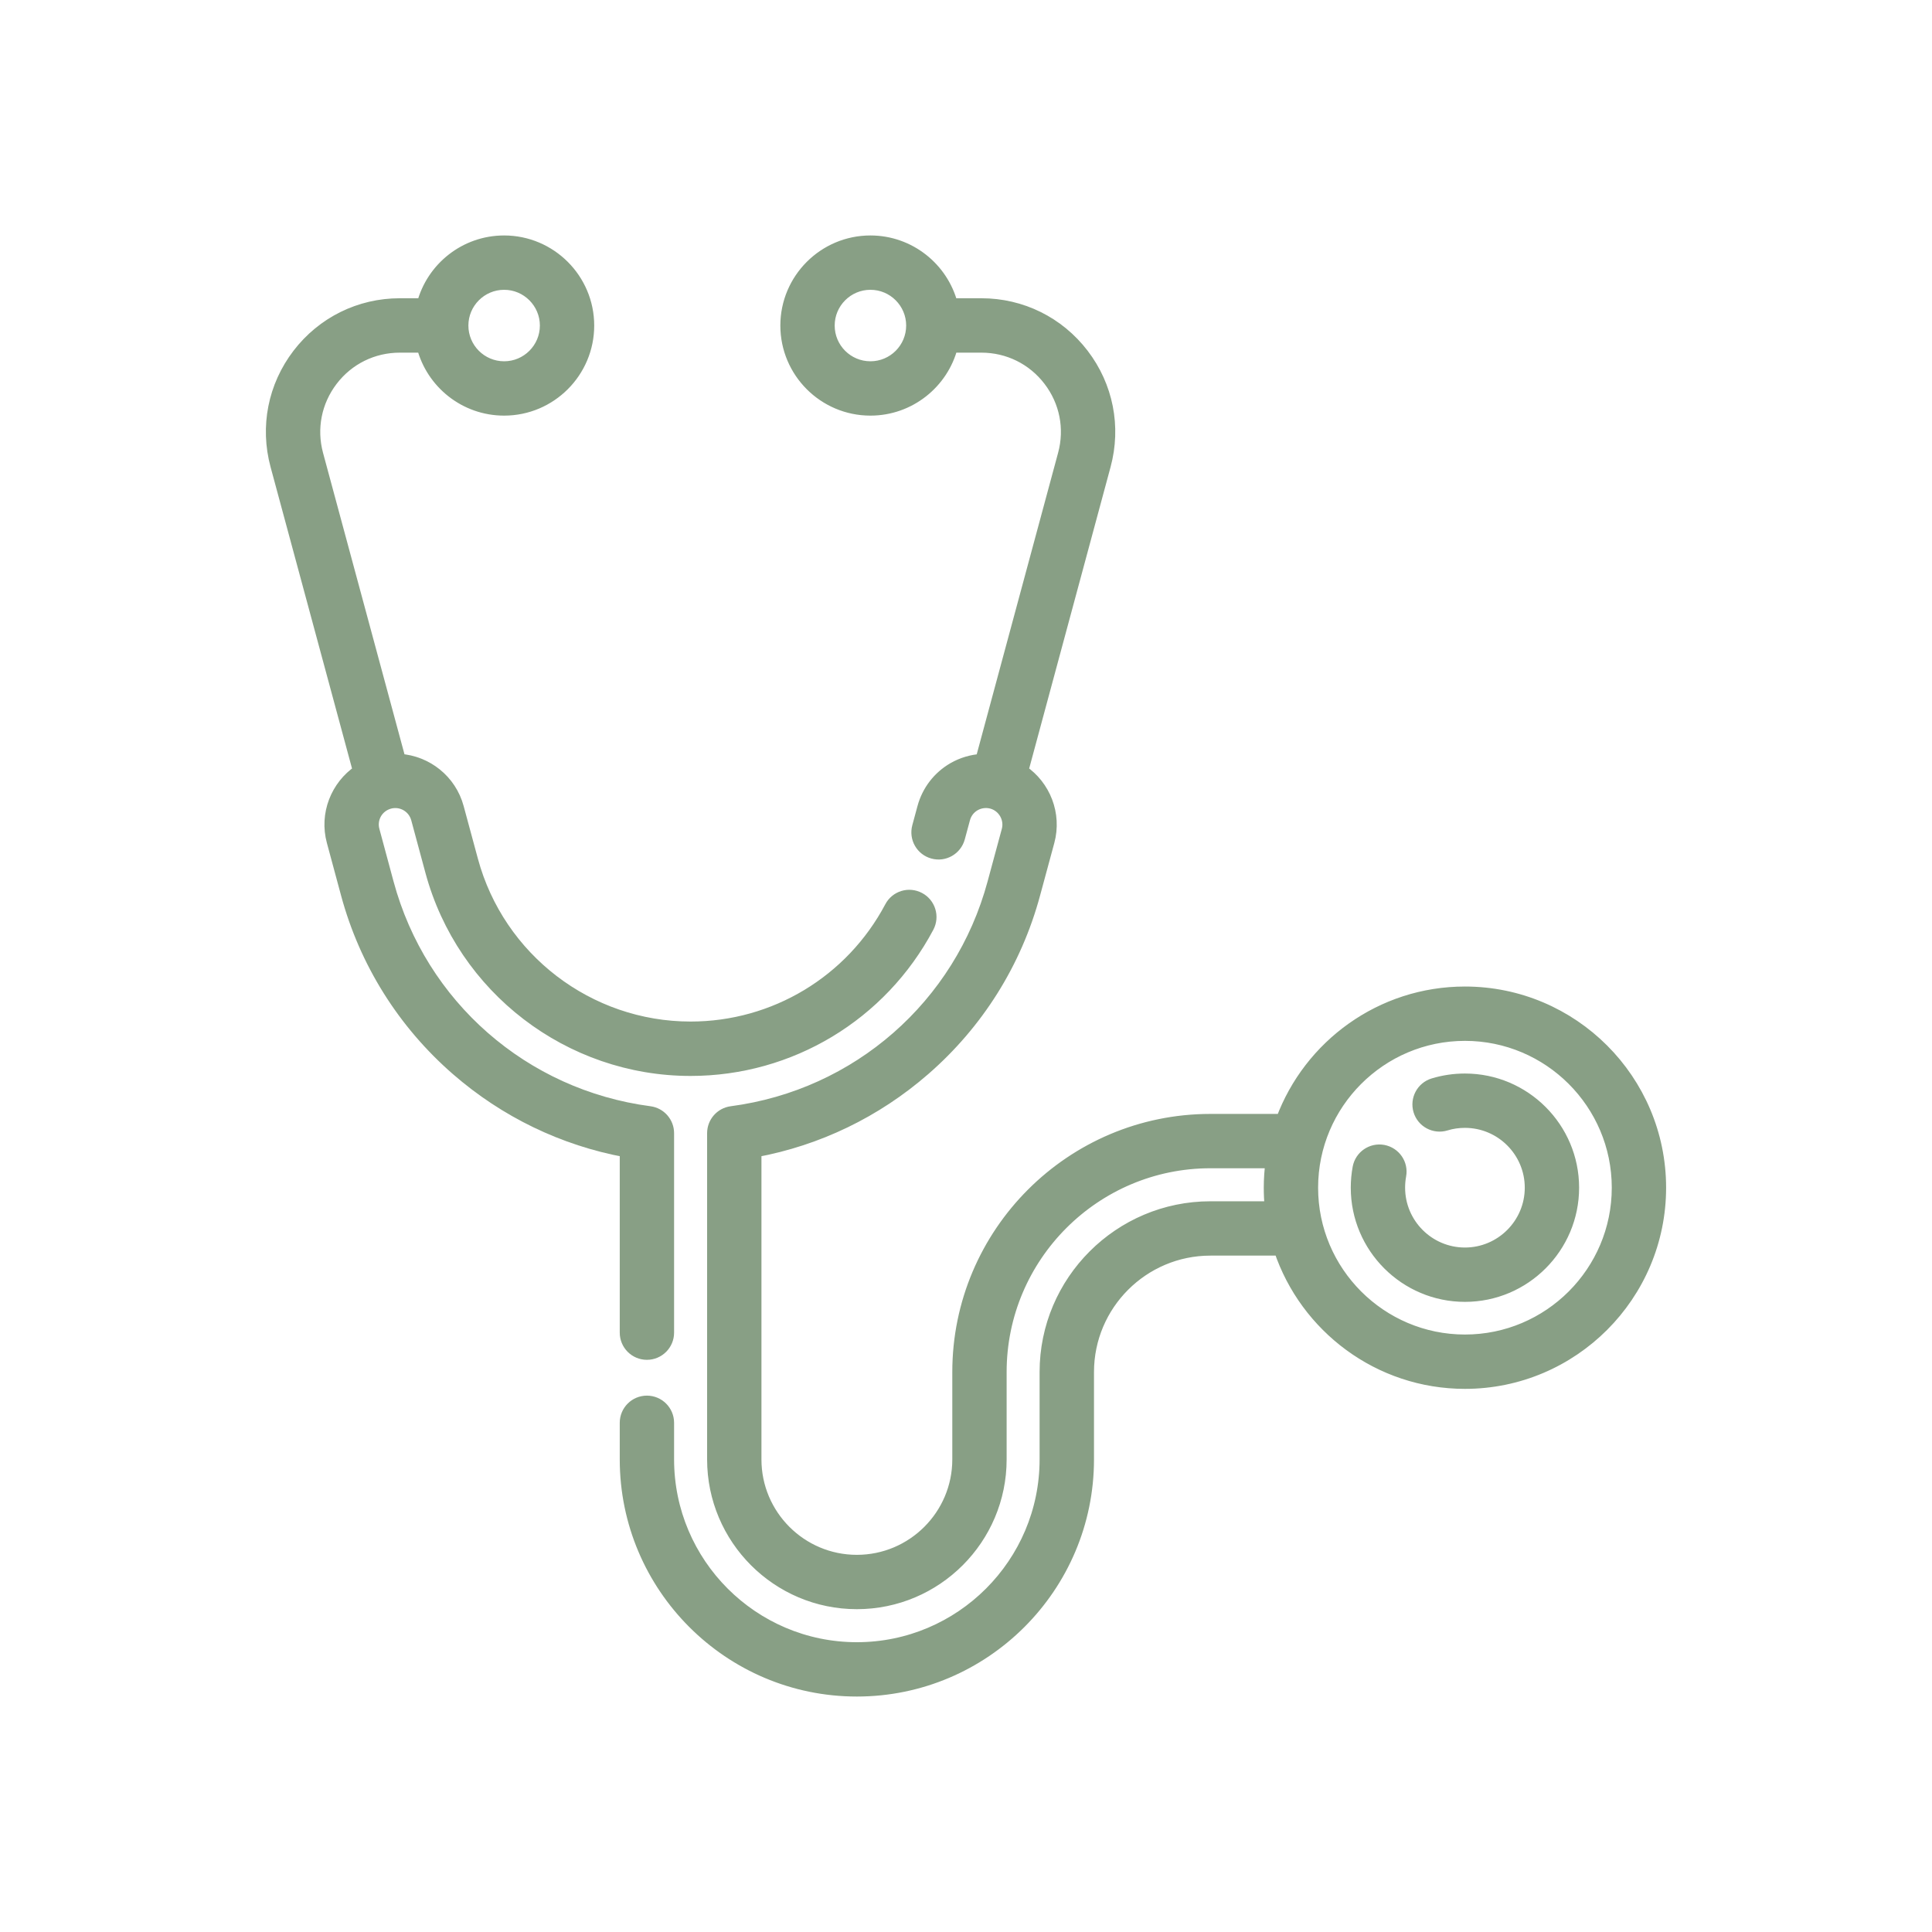
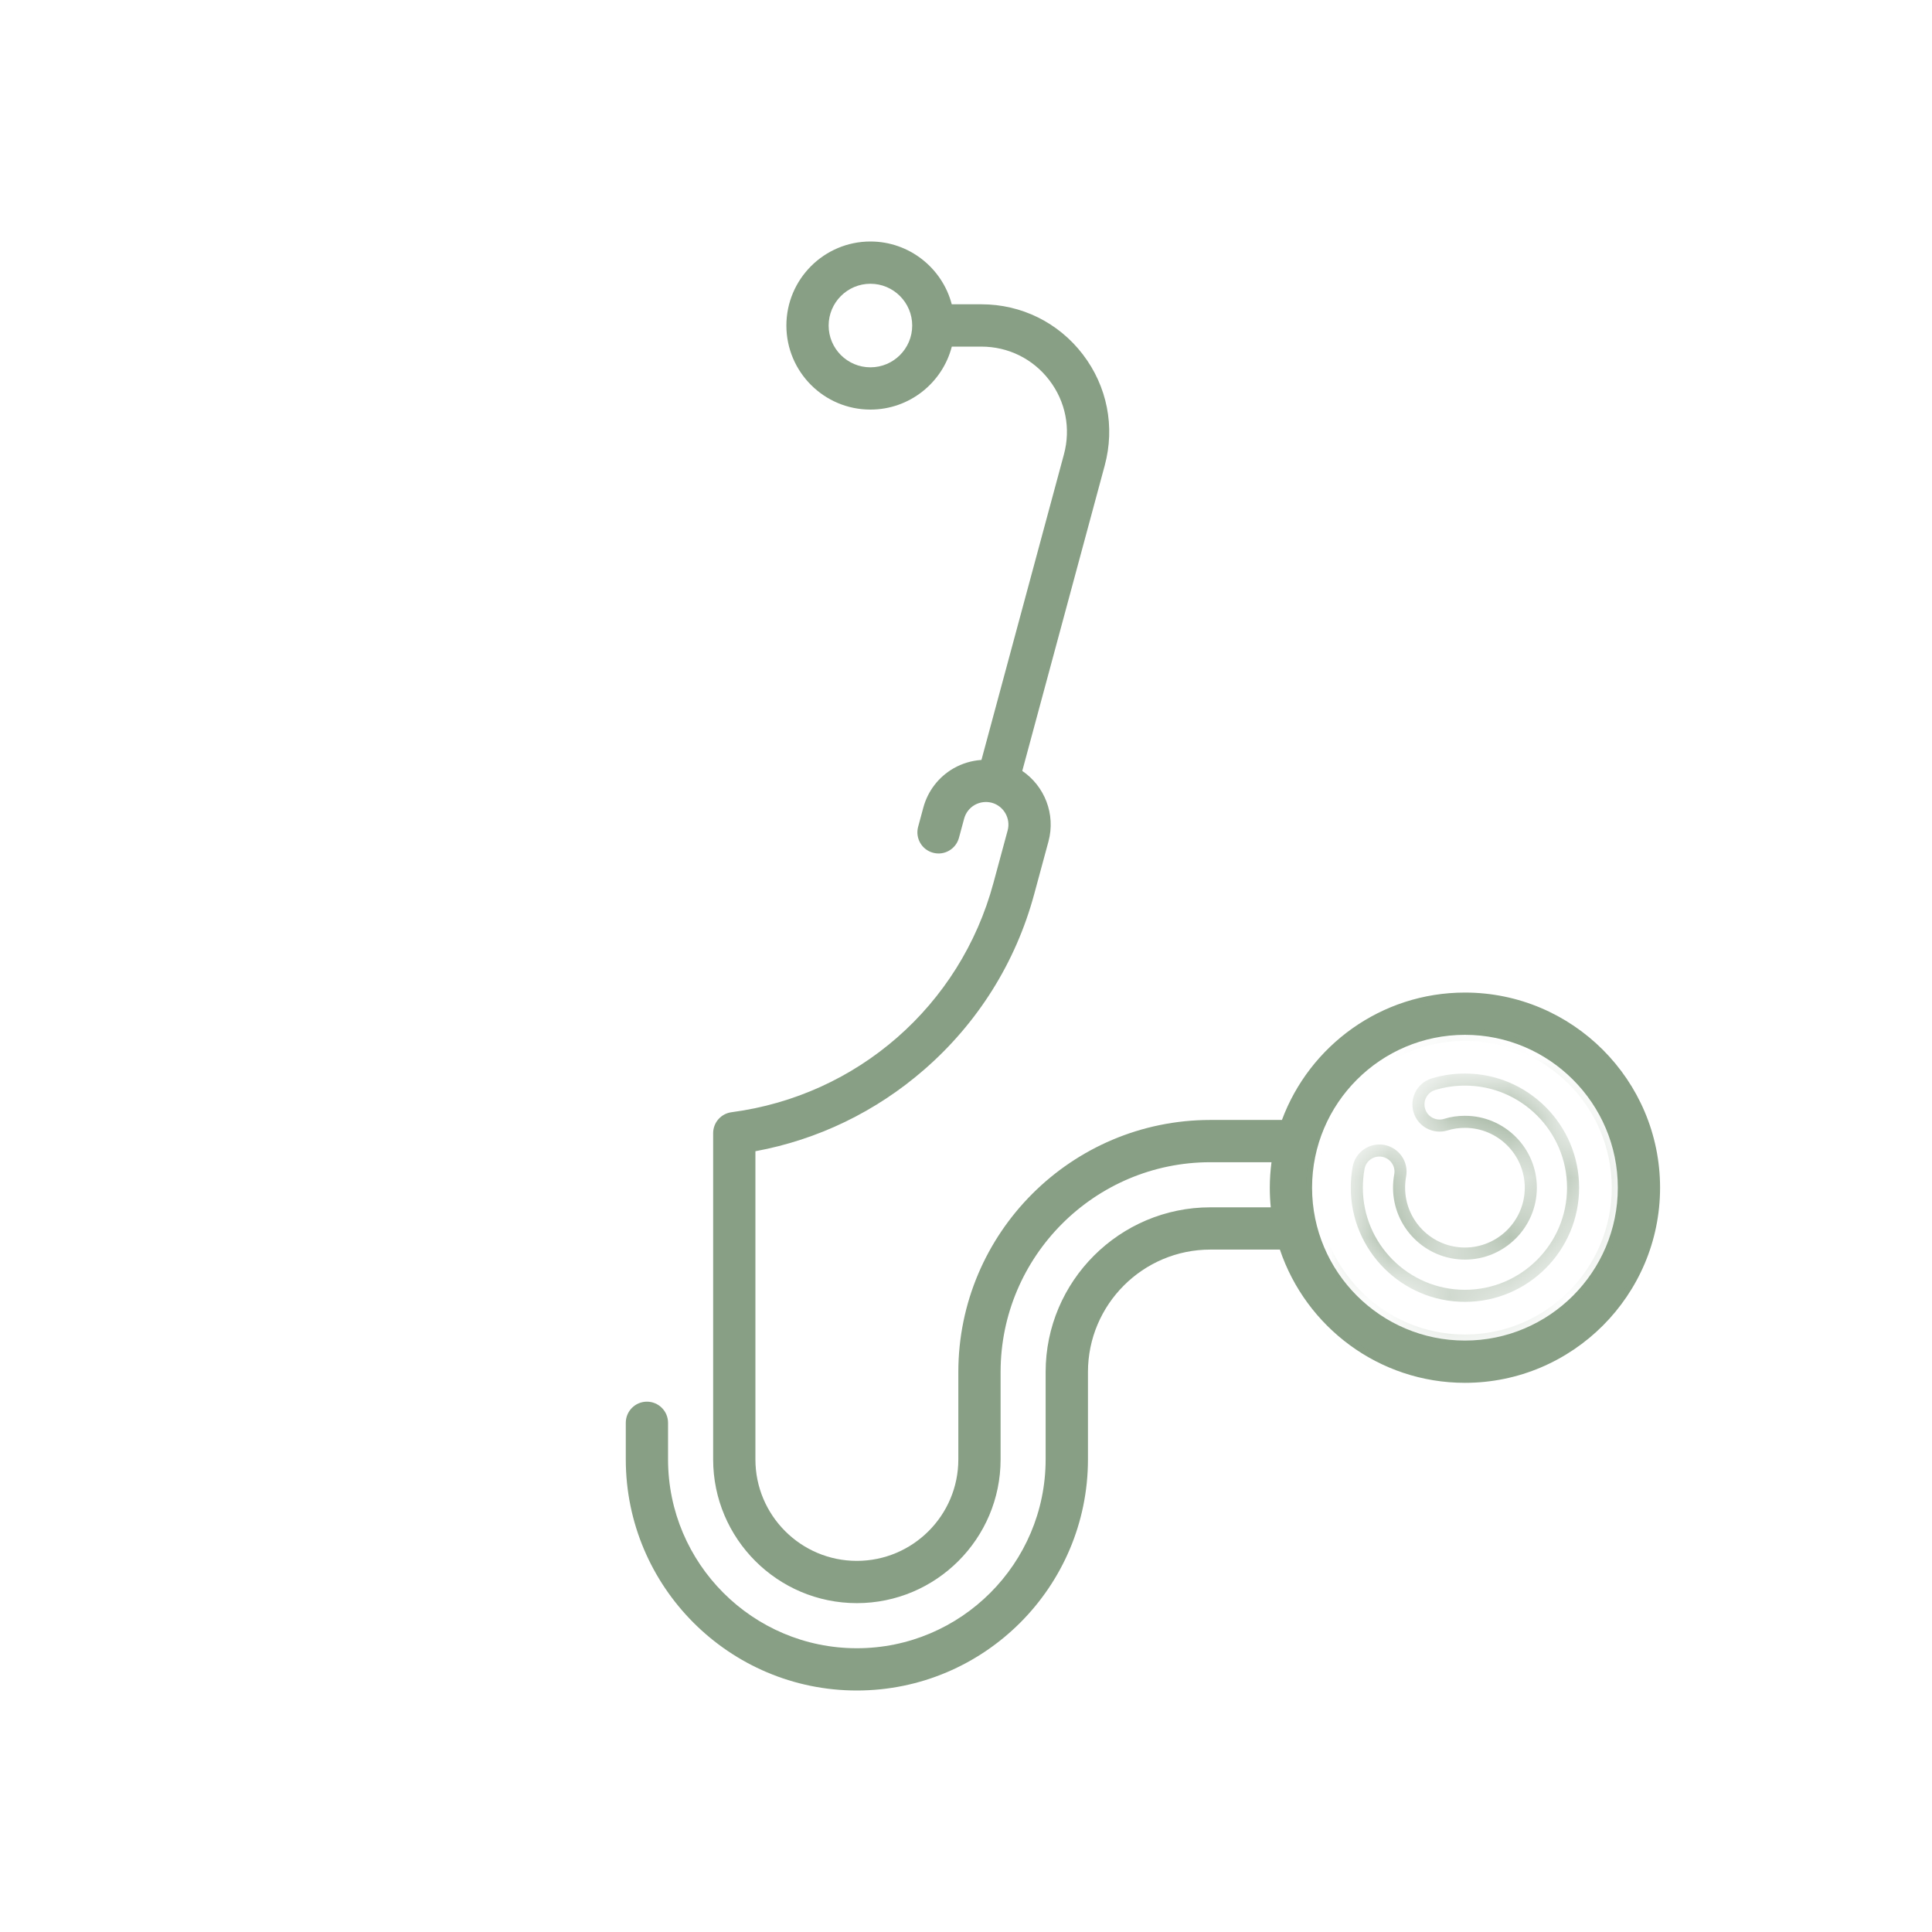
<svg xmlns="http://www.w3.org/2000/svg" fill="none" viewBox="0 0 32 32" height="32" width="32">
  <mask fill="black" height="26" width="25" y="3" x="3.504" maskUnits="userSpaceOnUse" id="path-1-outside-1_766_1720">
-     <rect height="26" width="25" y="3" x="3.504" fill="white" />
-     <path d="M24.264 16.44C22.876 16.44 21.69 17.319 21.233 18.55H20.048C17.746 18.55 15.873 20.423 15.873 22.726V24.173C15.873 25.099 15.119 25.853 14.192 25.853C13.265 25.853 12.512 25.099 12.512 24.173V19.068C13.546 18.877 14.507 18.413 15.308 17.716C16.195 16.945 16.825 15.939 17.13 14.808L17.366 13.937C17.488 13.484 17.3 13.019 16.932 12.769L18.298 7.709C18.471 7.068 18.339 6.398 17.935 5.87C17.531 5.343 16.919 5.04 16.255 5.04H15.764C15.608 4.443 15.063 4 14.417 4C13.649 4 13.025 4.625 13.025 5.392C13.025 6.16 13.649 6.784 14.417 6.784C15.064 6.784 15.61 6.34 15.765 5.741H16.255C16.699 5.741 17.109 5.943 17.379 6.296C17.65 6.649 17.738 7.097 17.622 7.526L16.256 12.587C16.095 12.598 15.938 12.644 15.794 12.726C15.546 12.869 15.368 13.1 15.293 13.377L15.207 13.695C15.157 13.882 15.267 14.074 15.454 14.124C15.64 14.175 15.832 14.064 15.883 13.878L15.969 13.56C15.995 13.463 16.057 13.383 16.143 13.333C16.23 13.284 16.33 13.271 16.427 13.296C16.625 13.35 16.743 13.556 16.69 13.754L16.454 14.626C15.906 16.657 14.203 18.147 12.116 18.422C11.942 18.445 11.812 18.593 11.812 18.769V24.172C11.812 25.485 12.879 26.553 14.192 26.553C15.505 26.553 16.573 25.485 16.573 24.172V22.725C16.573 20.809 18.132 19.25 20.048 19.25H21.06C21.042 19.388 21.032 19.529 21.032 19.672C21.032 19.781 21.037 19.89 21.048 19.997H20.048C18.544 19.997 17.319 21.221 17.319 22.725V24.172C17.319 25.897 15.916 27.3 14.192 27.3C12.468 27.3 11.065 25.897 11.065 24.172V23.566C11.065 23.373 10.908 23.216 10.715 23.216C10.521 23.216 10.365 23.373 10.365 23.566V24.172C10.365 26.283 12.082 28 14.192 28C16.302 28 18.02 26.283 18.02 24.172V22.725C18.02 21.607 18.93 20.697 20.048 20.697H21.199C21.629 21.978 22.84 22.904 24.264 22.904C26.046 22.904 27.496 21.454 27.496 19.672C27.496 17.89 26.046 16.44 24.264 16.44ZM14.417 6.084C14.035 6.084 13.725 5.774 13.725 5.392C13.725 5.011 14.035 4.7 14.417 4.7C14.799 4.7 15.109 5.011 15.109 5.392C15.109 5.774 14.799 6.084 14.417 6.084ZM24.264 22.204C22.868 22.204 21.732 21.068 21.732 19.672C21.732 18.276 22.868 17.14 24.264 17.14C25.66 17.14 26.796 18.276 26.796 19.672C26.796 21.068 25.66 22.204 24.264 22.204Z" />
    <path d="M24.264 17.881C24.086 17.881 23.91 17.907 23.742 17.958C23.557 18.014 23.453 18.21 23.509 18.395C23.565 18.58 23.761 18.684 23.946 18.628C24.048 18.596 24.155 18.581 24.264 18.581C24.865 18.581 25.355 19.07 25.355 19.672C25.355 20.273 24.865 20.763 24.264 20.763C23.662 20.763 23.173 20.273 23.173 19.672C23.173 19.604 23.179 19.536 23.191 19.47C23.227 19.28 23.101 19.098 22.911 19.062C22.721 19.027 22.538 19.152 22.503 19.342C22.483 19.45 22.473 19.561 22.473 19.672C22.473 20.659 23.276 21.463 24.264 21.463C25.251 21.463 26.055 20.659 26.055 19.672C26.055 18.684 25.251 17.881 24.264 17.881Z" />
-     <path d="M10.365 22.073C10.365 22.266 10.521 22.423 10.715 22.423C10.908 22.423 11.065 22.266 11.065 22.073V18.769C11.065 18.594 10.935 18.445 10.761 18.422C8.673 18.147 6.97 16.657 6.422 14.626L6.187 13.754C6.161 13.658 6.174 13.557 6.223 13.471C6.273 13.385 6.354 13.323 6.45 13.297C6.649 13.243 6.854 13.361 6.908 13.56L7.143 14.431C7.666 16.368 9.432 17.721 11.438 17.721C13.089 17.721 14.596 16.813 15.371 15.352C15.461 15.181 15.396 14.969 15.225 14.879C15.054 14.788 14.842 14.853 14.752 15.024C14.099 16.256 12.829 17.02 11.438 17.02C9.748 17.02 8.26 15.881 7.819 14.249L7.583 13.377C7.461 12.924 7.065 12.617 6.621 12.586L5.254 7.527C5.138 7.097 5.227 6.649 5.497 6.296C5.767 5.943 6.177 5.741 6.622 5.741H7.002C7.157 6.34 7.702 6.784 8.35 6.784C9.117 6.784 9.742 6.16 9.742 5.392C9.742 4.625 9.117 4 8.35 4C7.703 4 7.159 4.443 7.003 5.04H6.622C5.958 5.04 5.345 5.343 4.941 5.87C4.537 6.398 4.405 7.068 4.578 7.709L5.945 12.769C5.577 13.019 5.388 13.484 5.511 13.937L5.746 14.808C6.052 15.939 6.682 16.945 7.568 17.716C8.369 18.413 9.331 18.877 10.365 19.068V22.073ZM8.35 4.7C8.731 4.7 9.042 5.011 9.042 5.392C9.042 5.774 8.731 6.084 8.35 6.084C7.968 6.084 7.658 5.774 7.658 5.392C7.658 5.011 7.968 4.7 8.35 4.7Z" />
  </mask>
  <path fill="#889F85" d="M24.264 16.44C22.876 16.44 21.69 17.319 21.233 18.55H20.048C17.746 18.55 15.873 20.423 15.873 22.726V24.173C15.873 25.099 15.119 25.853 14.192 25.853C13.265 25.853 12.512 25.099 12.512 24.173V19.068C13.546 18.877 14.507 18.413 15.308 17.716C16.195 16.945 16.825 15.939 17.13 14.808L17.366 13.937C17.488 13.484 17.3 13.019 16.932 12.769L18.298 7.709C18.471 7.068 18.339 6.398 17.935 5.87C17.531 5.343 16.919 5.04 16.255 5.04H15.764C15.608 4.443 15.063 4 14.417 4C13.649 4 13.025 4.625 13.025 5.392C13.025 6.16 13.649 6.784 14.417 6.784C15.064 6.784 15.61 6.34 15.765 5.741H16.255C16.699 5.741 17.109 5.943 17.379 6.296C17.65 6.649 17.738 7.097 17.622 7.526L16.256 12.587C16.095 12.598 15.938 12.644 15.794 12.726C15.546 12.869 15.368 13.1 15.293 13.377L15.207 13.695C15.157 13.882 15.267 14.074 15.454 14.124C15.64 14.175 15.832 14.064 15.883 13.878L15.969 13.56C15.995 13.463 16.057 13.383 16.143 13.333C16.23 13.284 16.33 13.271 16.427 13.296C16.625 13.35 16.743 13.556 16.69 13.754L16.454 14.626C15.906 16.657 14.203 18.147 12.116 18.422C11.942 18.445 11.812 18.593 11.812 18.769V24.172C11.812 25.485 12.879 26.553 14.192 26.553C15.505 26.553 16.573 25.485 16.573 24.172V22.725C16.573 20.809 18.132 19.25 20.048 19.25H21.06C21.042 19.388 21.032 19.529 21.032 19.672C21.032 19.781 21.037 19.89 21.048 19.997H20.048C18.544 19.997 17.319 21.221 17.319 22.725V24.172C17.319 25.897 15.916 27.3 14.192 27.3C12.468 27.3 11.065 25.897 11.065 24.172V23.566C11.065 23.373 10.908 23.216 10.715 23.216C10.521 23.216 10.365 23.373 10.365 23.566V24.172C10.365 26.283 12.082 28 14.192 28C16.302 28 18.02 26.283 18.02 24.172V22.725C18.02 21.607 18.93 20.697 20.048 20.697H21.199C21.629 21.978 22.84 22.904 24.264 22.904C26.046 22.904 27.496 21.454 27.496 19.672C27.496 17.89 26.046 16.44 24.264 16.44ZM14.417 6.084C14.035 6.084 13.725 5.774 13.725 5.392C13.725 5.011 14.035 4.7 14.417 4.7C14.799 4.7 15.109 5.011 15.109 5.392C15.109 5.774 14.799 6.084 14.417 6.084ZM24.264 22.204C22.868 22.204 21.732 21.068 21.732 19.672C21.732 18.276 22.868 17.14 24.264 17.14C25.66 17.14 26.796 18.276 26.796 19.672C26.796 21.068 25.66 22.204 24.264 22.204Z" />
-   <path fill="#889F85" d="M24.264 17.881C24.086 17.881 23.91 17.907 23.742 17.958C23.557 18.014 23.453 18.21 23.509 18.395C23.565 18.58 23.761 18.684 23.946 18.628C24.048 18.596 24.155 18.581 24.264 18.581C24.865 18.581 25.355 19.07 25.355 19.672C25.355 20.273 24.865 20.763 24.264 20.763C23.662 20.763 23.173 20.273 23.173 19.672C23.173 19.604 23.179 19.536 23.191 19.47C23.227 19.28 23.101 19.098 22.911 19.062C22.721 19.027 22.538 19.152 22.503 19.342C22.483 19.45 22.473 19.561 22.473 19.672C22.473 20.659 23.276 21.463 24.264 21.463C25.251 21.463 26.055 20.659 26.055 19.672C26.055 18.684 25.251 17.881 24.264 17.881Z" />
-   <path fill="#889F85" d="M10.365 22.073C10.365 22.266 10.521 22.423 10.715 22.423C10.908 22.423 11.065 22.266 11.065 22.073V18.769C11.065 18.594 10.935 18.445 10.761 18.422C8.673 18.147 6.97 16.657 6.422 14.626L6.187 13.754C6.161 13.658 6.174 13.557 6.223 13.471C6.273 13.385 6.354 13.323 6.45 13.297C6.649 13.243 6.854 13.361 6.908 13.56L7.143 14.431C7.666 16.368 9.432 17.721 11.438 17.721C13.089 17.721 14.596 16.813 15.371 15.352C15.461 15.181 15.396 14.969 15.225 14.879C15.054 14.788 14.842 14.853 14.752 15.024C14.099 16.256 12.829 17.02 11.438 17.02C9.748 17.02 8.26 15.881 7.819 14.249L7.583 13.377C7.461 12.924 7.065 12.617 6.621 12.586L5.254 7.527C5.138 7.097 5.227 6.649 5.497 6.296C5.767 5.943 6.177 5.741 6.622 5.741H7.002C7.157 6.34 7.702 6.784 8.35 6.784C9.117 6.784 9.742 6.16 9.742 5.392C9.742 4.625 9.117 4 8.35 4C7.703 4 7.159 4.443 7.003 5.04H6.622C5.958 5.04 5.345 5.343 4.941 5.87C4.537 6.398 4.405 7.068 4.578 7.709L5.945 12.769C5.577 13.019 5.388 13.484 5.511 13.937L5.746 14.808C6.052 15.939 6.682 16.945 7.568 17.716C8.369 18.413 9.331 18.877 10.365 19.068V22.073ZM8.35 4.7C8.731 4.7 9.042 5.011 9.042 5.392C9.042 5.774 8.731 6.084 8.35 6.084C7.968 6.084 7.658 5.774 7.658 5.392C7.658 5.011 7.968 4.7 8.35 4.7Z" />
  <path mask="url(#path-1-outside-1_766_1720)" stroke-width="0.2" stroke="#889F85" d="M24.264 16.44C22.876 16.44 21.69 17.319 21.233 18.55H20.048C17.746 18.55 15.873 20.423 15.873 22.726V24.173C15.873 25.099 15.119 25.853 14.192 25.853C13.265 25.853 12.512 25.099 12.512 24.173V19.068C13.546 18.877 14.507 18.413 15.308 17.716C16.195 16.945 16.825 15.939 17.13 14.808L17.366 13.937C17.488 13.484 17.3 13.019 16.932 12.769L18.298 7.709C18.471 7.068 18.339 6.398 17.935 5.87C17.531 5.343 16.919 5.04 16.255 5.04H15.764C15.608 4.443 15.063 4 14.417 4C13.649 4 13.025 4.625 13.025 5.392C13.025 6.16 13.649 6.784 14.417 6.784C15.064 6.784 15.61 6.34 15.765 5.741H16.255C16.699 5.741 17.109 5.943 17.379 6.296C17.65 6.649 17.738 7.097 17.622 7.526L16.256 12.587C16.095 12.598 15.938 12.644 15.794 12.726C15.546 12.869 15.368 13.1 15.293 13.377L15.207 13.695C15.157 13.882 15.267 14.074 15.454 14.124C15.64 14.175 15.832 14.064 15.883 13.878L15.969 13.56C15.995 13.463 16.057 13.383 16.143 13.333C16.23 13.284 16.33 13.271 16.427 13.296C16.625 13.35 16.743 13.556 16.69 13.754L16.454 14.626C15.906 16.657 14.203 18.147 12.116 18.422C11.942 18.445 11.812 18.593 11.812 18.769V24.172C11.812 25.485 12.879 26.553 14.192 26.553C15.505 26.553 16.573 25.485 16.573 24.172V22.725C16.573 20.809 18.132 19.25 20.048 19.25H21.06C21.042 19.388 21.032 19.529 21.032 19.672C21.032 19.781 21.037 19.89 21.048 19.997H20.048C18.544 19.997 17.319 21.221 17.319 22.725V24.172C17.319 25.897 15.916 27.3 14.192 27.3C12.468 27.3 11.065 25.897 11.065 24.172V23.566C11.065 23.373 10.908 23.216 10.715 23.216C10.521 23.216 10.365 23.373 10.365 23.566V24.172C10.365 26.283 12.082 28 14.192 28C16.302 28 18.02 26.283 18.02 24.172V22.725C18.02 21.607 18.93 20.697 20.048 20.697H21.199C21.629 21.978 22.84 22.904 24.264 22.904C26.046 22.904 27.496 21.454 27.496 19.672C27.496 17.89 26.046 16.44 24.264 16.44ZM14.417 6.084C14.035 6.084 13.725 5.774 13.725 5.392C13.725 5.011 14.035 4.7 14.417 4.7C14.799 4.7 15.109 5.011 15.109 5.392C15.109 5.774 14.799 6.084 14.417 6.084ZM24.264 22.204C22.868 22.204 21.732 21.068 21.732 19.672C21.732 18.276 22.868 17.14 24.264 17.14C25.66 17.14 26.796 18.276 26.796 19.672C26.796 21.068 25.66 22.204 24.264 22.204Z" />
  <path mask="url(#path-1-outside-1_766_1720)" stroke-width="0.2" stroke="#889F85" d="M24.264 17.881C24.086 17.881 23.91 17.907 23.742 17.958C23.557 18.014 23.453 18.21 23.509 18.395C23.565 18.58 23.761 18.684 23.946 18.628C24.048 18.596 24.155 18.581 24.264 18.581C24.865 18.581 25.355 19.07 25.355 19.672C25.355 20.273 24.865 20.763 24.264 20.763C23.662 20.763 23.173 20.273 23.173 19.672C23.173 19.604 23.179 19.536 23.191 19.47C23.227 19.28 23.101 19.098 22.911 19.062C22.721 19.027 22.538 19.152 22.503 19.342C22.483 19.45 22.473 19.561 22.473 19.672C22.473 20.659 23.276 21.463 24.264 21.463C25.251 21.463 26.055 20.659 26.055 19.672C26.055 18.684 25.251 17.881 24.264 17.881Z" />
  <path mask="url(#path-1-outside-1_766_1720)" stroke-width="0.2" stroke="#889F85" d="M10.365 22.073C10.365 22.266 10.521 22.423 10.715 22.423C10.908 22.423 11.065 22.266 11.065 22.073V18.769C11.065 18.594 10.935 18.445 10.761 18.422C8.673 18.147 6.97 16.657 6.422 14.626L6.187 13.754C6.161 13.658 6.174 13.557 6.223 13.471C6.273 13.385 6.354 13.323 6.45 13.297C6.649 13.243 6.854 13.361 6.908 13.56L7.143 14.431C7.666 16.368 9.432 17.721 11.438 17.721C13.089 17.721 14.596 16.813 15.371 15.352C15.461 15.181 15.396 14.969 15.225 14.879C15.054 14.788 14.842 14.853 14.752 15.024C14.099 16.256 12.829 17.02 11.438 17.02C9.748 17.02 8.26 15.881 7.819 14.249L7.583 13.377C7.461 12.924 7.065 12.617 6.621 12.586L5.254 7.527C5.138 7.097 5.227 6.649 5.497 6.296C5.767 5.943 6.177 5.741 6.622 5.741H7.002C7.157 6.34 7.702 6.784 8.35 6.784C9.117 6.784 9.742 6.16 9.742 5.392C9.742 4.625 9.117 4 8.35 4C7.703 4 7.159 4.443 7.003 5.04H6.622C5.958 5.04 5.345 5.343 4.941 5.87C4.537 6.398 4.405 7.068 4.578 7.709L5.945 12.769C5.577 13.019 5.388 13.484 5.511 13.937L5.746 14.808C6.052 15.939 6.682 16.945 7.568 17.716C8.369 18.413 9.331 18.877 10.365 19.068V22.073ZM8.35 4.7C8.731 4.7 9.042 5.011 9.042 5.392C9.042 5.774 8.731 6.084 8.35 6.084C7.968 6.084 7.658 5.774 7.658 5.392C7.658 5.011 7.968 4.7 8.35 4.7Z" />
</svg>